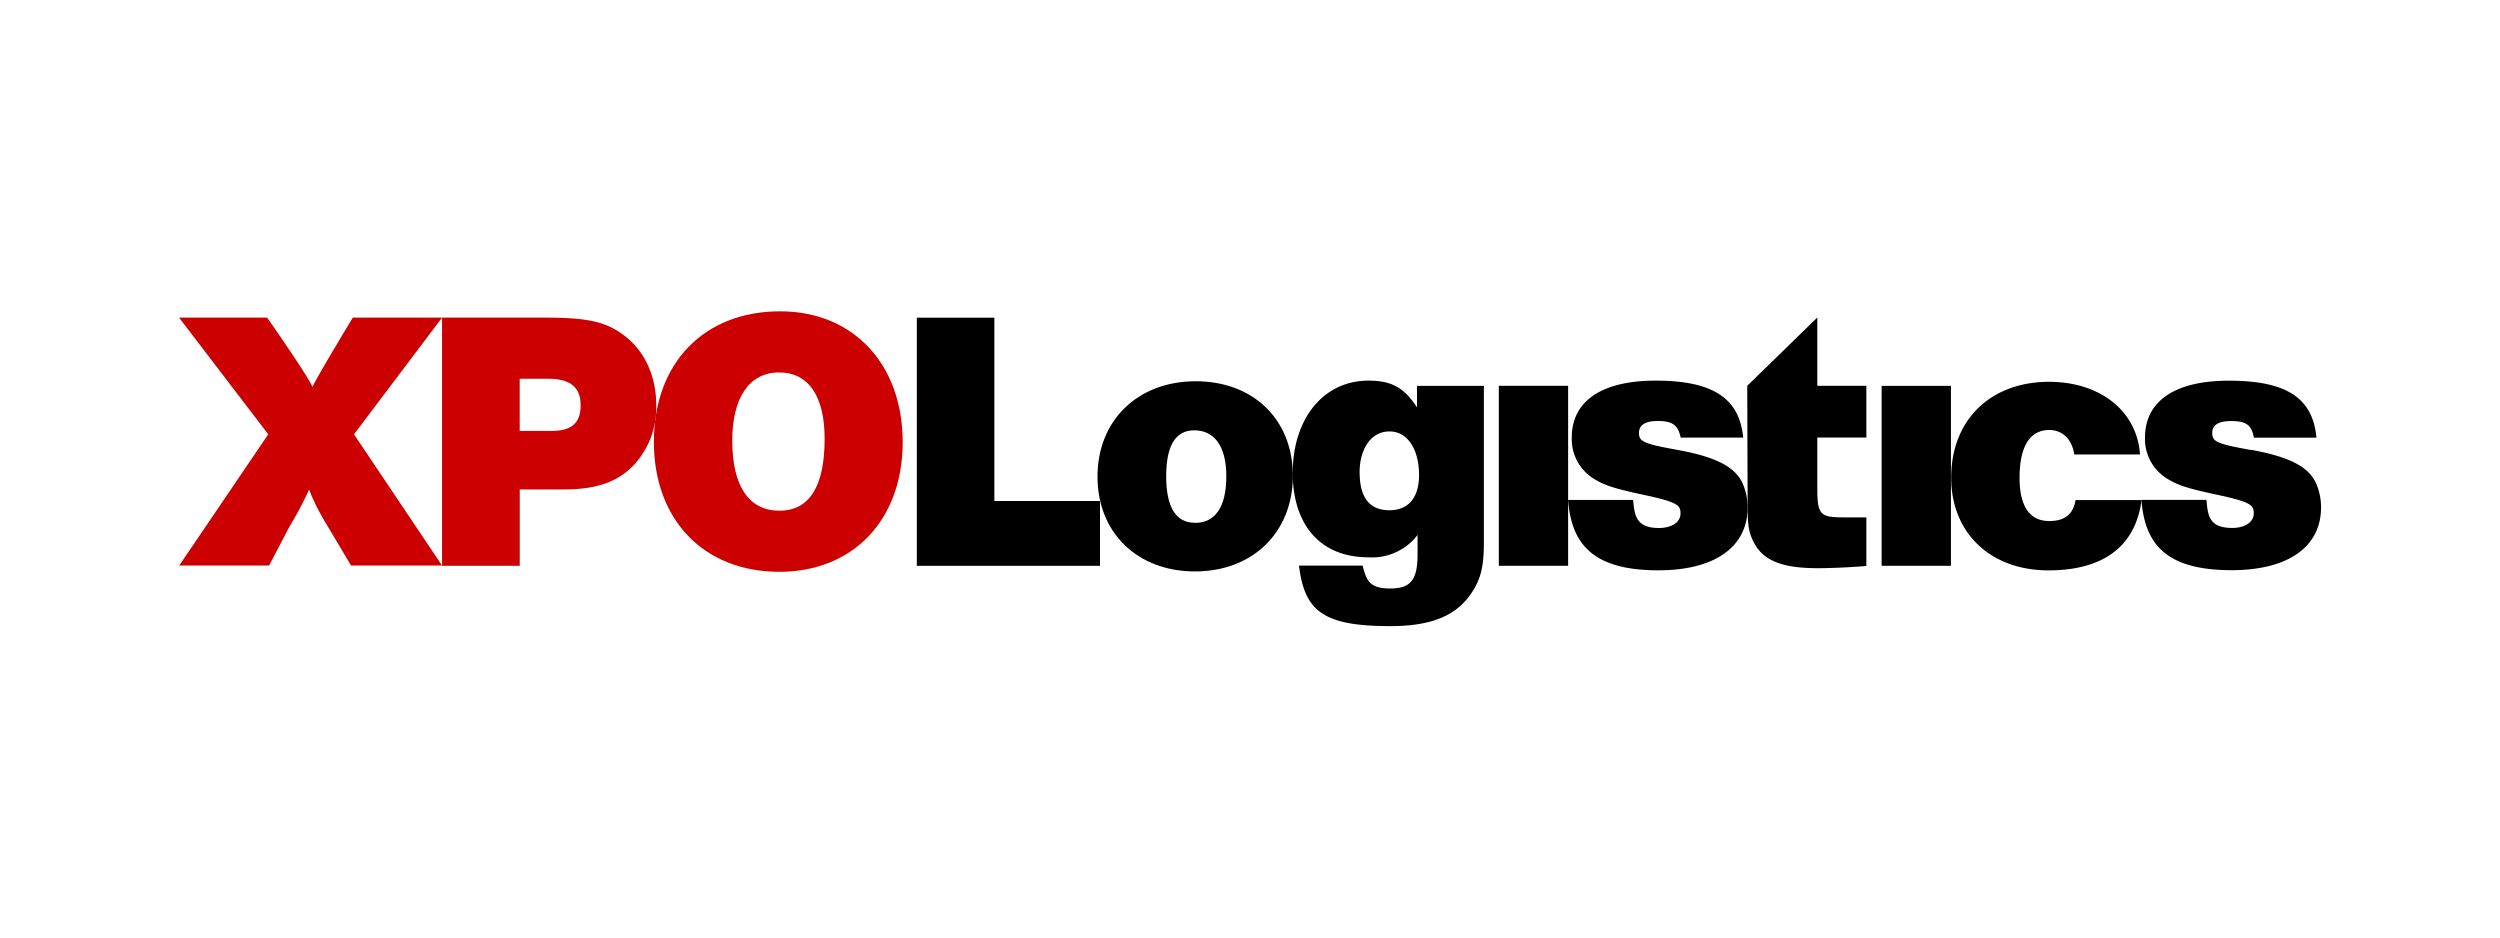
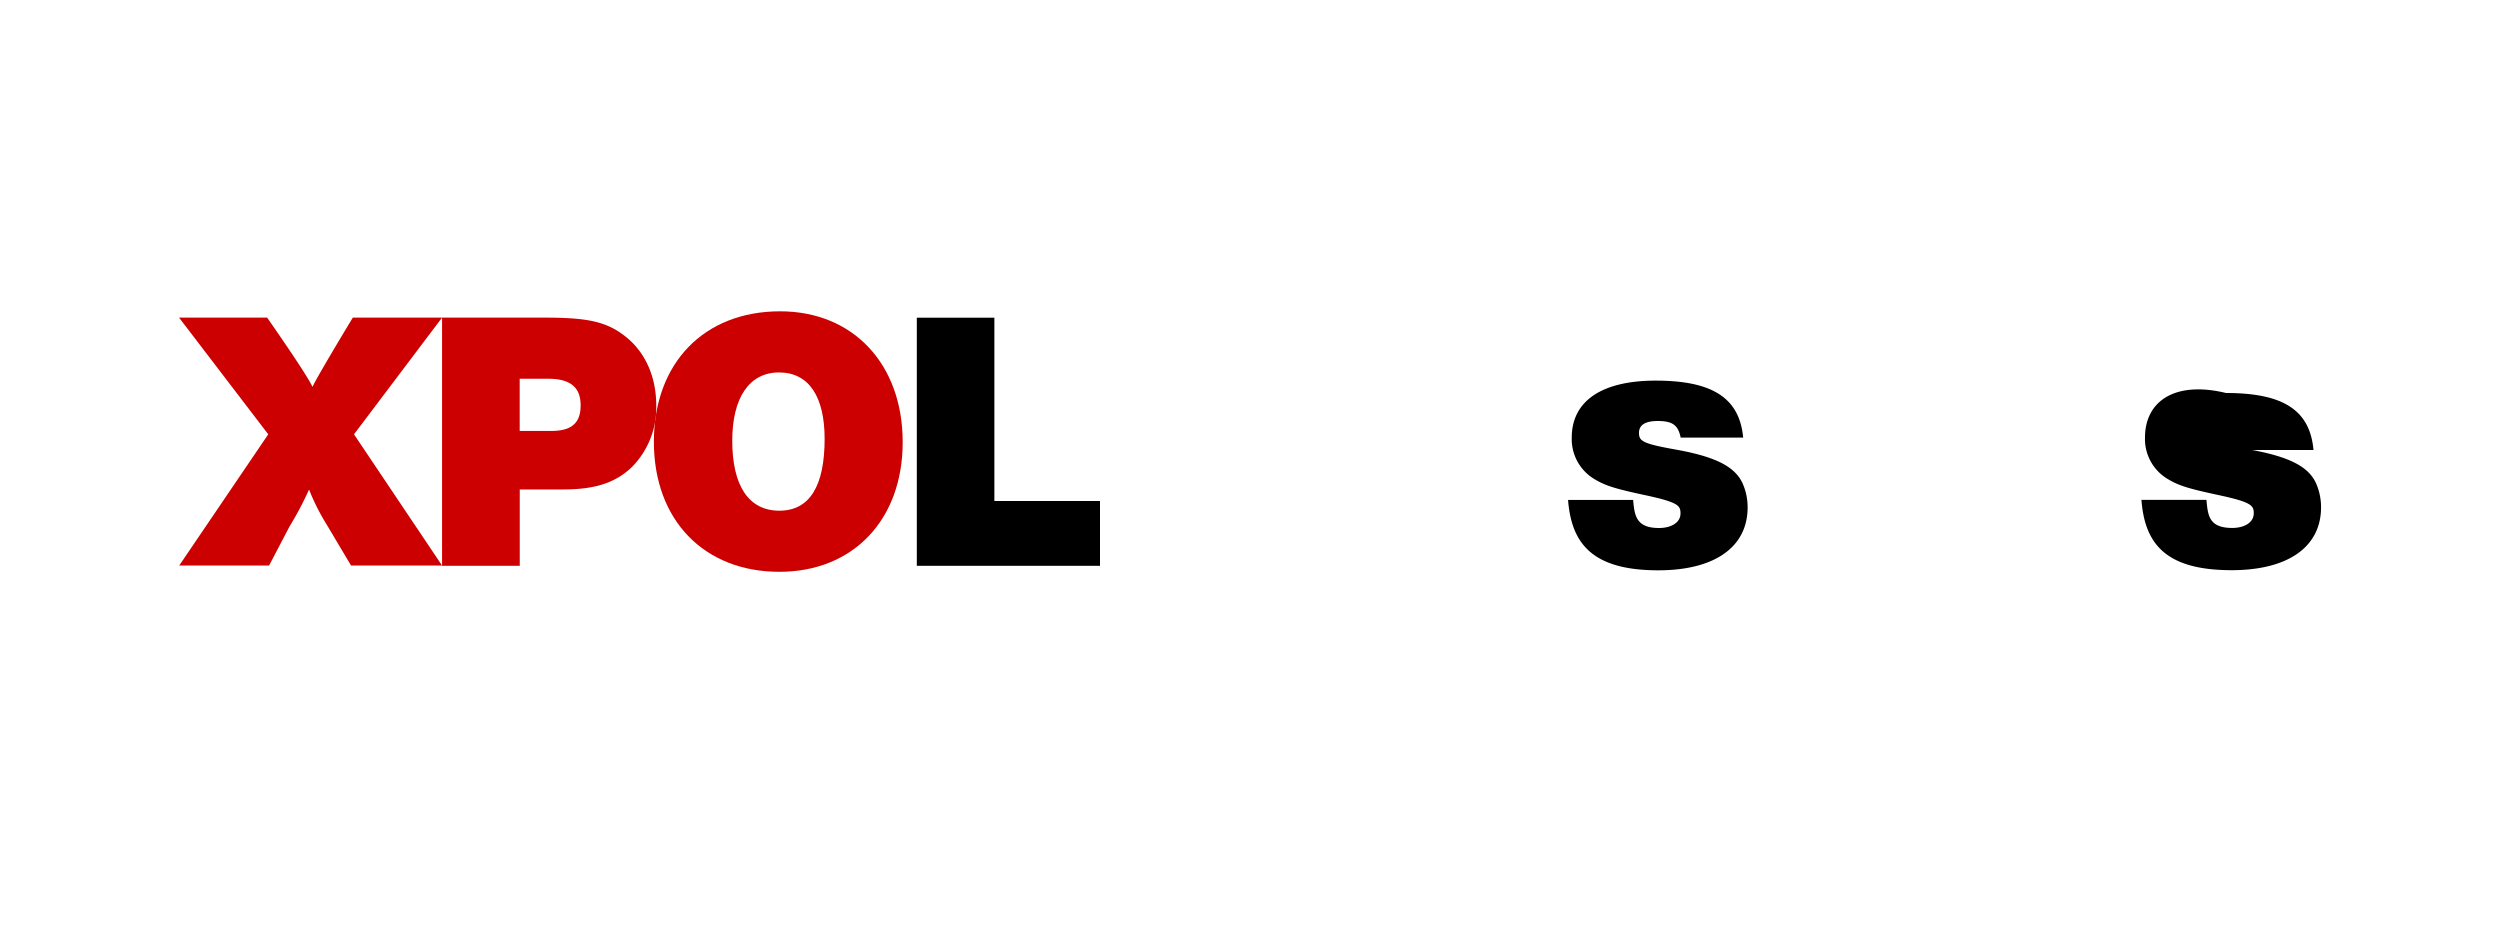
<svg xmlns="http://www.w3.org/2000/svg" id="Capa_1" data-name="Capa 1" viewBox="0 0 400 150">
  <defs>
    <style>.cls-1{fill:none;}.cls-2{fill:#c00;}</style>
  </defs>
  <title>XPOLogistics</title>
  <path class="cls-1" d="M124.64,59.59c-4.83,0-7.48,4.18-7.48,10.92,0,7.09,2.54,11.21,7.54,11.21s7.25-4,7.25-11.51C131.94,63.52,129.41,59.59,124.64,59.59Zm-68,9.9,14.09,21V50.82ZM87.73,60.6H83.16v8.35H88c3.47.06,4.95-1.26,4.95-4.11s-1.65-4.24-5.18-4.24Z" />
  <path d="M159.1,50.83H146.69v39.7H176V80.16H159.1Z" />
-   <path d="M206.84,75.47C206.55,66.82,200.29,61,191.32,61c-9.3,0-15.72,6.26-15.72,15.26S182,91.43,191.2,91.43s15.57-6.19,15.66-15.14c0-.23,0-.46,0-.7Zm-15.64,8.18c-3.12,0-4.61-2.6-4.61-7.43s1.43-7.37,4.49-7.37c3.24,0,5.13,2.58,5.13,7.35C196.21,81.21,194.38,83.66,191.21,83.66Z" />
-   <path d="M226.72,65.19c-2-3.1-4-4.29-7.75-4.29-7.33,0-12.08,6.22-12.13,14.57,0,.21,0,.41,0,.63,0,.06,0,.12,0,.18.24,8.09,4.72,12.89,12.1,12.89a9.15,9.15,0,0,0,7.87-3.58v3.12c0,4-1.06,5.45-4.34,5.45s-3.85-1.19-4.44-3.66H207.84c.89,7.26,3.83,9.68,14.6,9.68,6.72,0,10.74-1.73,13.16-5.55,1.35-2.09,1.82-4.11,1.82-7.81V61.74h-10.7V65.2h0Zm-4.4,16.45c-3.29,0-4.78-2.13-4.78-6.12,0-3.52,1.72-6.49,4.78-6.49s4.73,3.14,4.73,6.95C227.05,79.56,225.39,81.64,222.32,81.64Zm28.58-1.51,0-.13h0V61.73H239.81V90.53H250.9V80.13ZM290.77,50.8,279.56,61.73,279.62,81c0,3.28.23,4.35,1.06,5.91,1.53,2.86,4.62,4,10.15,4,1.88,0,5.08-.12,7.79-.36V82.78h-3.67c-3.65,0-4.08-.48-4.18-3.94V70h7.85V61.73h-7.85V50.8h0Zm10.29,10.94h11.09V90.53H301.06Zm26.76,21.62c-3.14,0-4.69-2.48-4.69-6.89,0-5,1.62-7.67,4.75-7.67,2.18,0,3.67,1.58,4,3.91h10.52c-.47-6.92-6.36-11.62-14.55-11.62-9.41,0-15.66,6.14-15.66,15.33,0,8.88,6.32,14.84,15.55,14.84,8.37,0,13.9-3.5,14.91-11.25H332.09c-.47,2.92-2.57,3.36-4.27,3.36Z" />
-   <path d="M360.16,72c-5.6-1-6.2-1.37-6.2-2.74,0-1.19.9-1.89,3-1.89,2.48,0,3.26.63,3.67,2.66h10c-.58-6.38-4.82-9.12-14-9.12C348,60.9,343.2,64.18,343.2,70a7.43,7.43,0,0,0,3.6,6.62c1.77,1.07,3.29,1.55,8.3,2.62,5.24,1.13,5.5,1.68,5.5,2.9,0,1.43-1.46,2.33-3.43,2.33-3.75,0-3.91-2-4.14-4.49h-10.4c.53,7,3.85,11.25,14.43,11.25,9,0,14.31-3.7,14.31-10.08a9.58,9.58,0,0,0-.82-3.87c-1.23-2.63-4.24-4.18-10.36-5.31ZM265.32,91.25c9,0,14.3-3.7,14.3-10.08a9.47,9.47,0,0,0-.82-3.87c-1.24-2.63-4.24-4.18-10.36-5.31-5.6-1-6.2-1.37-6.2-2.74,0-1.19.9-1.89,3-1.89,2.47,0,3.26.73,3.67,2.66h10c-.59-6.28-4.82-9.12-14-9.12-8.66,0-13.43,3.28-13.43,9.12a7.44,7.44,0,0,0,3.6,6.62c1.77,1.07,3.3,1.55,8.3,2.62,5.24,1.13,5.5,1.68,5.5,2.9,0,1.43-1.46,2.32-3.44,2.32-3.75,0-3.91-2.1-4.14-4.49H250.9v.13C251.47,87,254.81,91.25,265.32,91.25Z" />
+   <path d="M360.16,72h10c-.58-6.38-4.82-9.12-14-9.12C348,60.9,343.2,64.18,343.2,70a7.43,7.43,0,0,0,3.6,6.62c1.77,1.07,3.29,1.55,8.3,2.62,5.24,1.13,5.5,1.68,5.5,2.9,0,1.43-1.46,2.33-3.43,2.33-3.75,0-3.91-2-4.14-4.49h-10.4c.53,7,3.85,11.25,14.43,11.25,9,0,14.31-3.7,14.31-10.08a9.58,9.58,0,0,0-.82-3.87c-1.23-2.63-4.24-4.18-10.36-5.31ZM265.32,91.25c9,0,14.3-3.7,14.3-10.08a9.47,9.47,0,0,0-.82-3.87c-1.24-2.63-4.24-4.18-10.36-5.31-5.6-1-6.2-1.37-6.2-2.74,0-1.19.9-1.89,3-1.89,2.47,0,3.26.73,3.67,2.66h10c-.59-6.28-4.82-9.12-14-9.12-8.66,0-13.43,3.28-13.43,9.12a7.44,7.44,0,0,0,3.6,6.62c1.77,1.07,3.3,1.55,8.3,2.62,5.24,1.13,5.5,1.68,5.5,2.9,0,1.43-1.46,2.32-3.44,2.32-3.75,0-3.91-2.1-4.14-4.49H250.9v.13C251.47,87,254.81,91.25,265.32,91.25Z" />
  <path class="cls-2" d="M70.73,50.82H56.45S50.63,60.42,50,61.91c-.88-2-7.26-11.09-7.26-11.09H28.65L42.92,69.49l-14.25,21H43.05l3.28-6.26a54.1,54.1,0,0,0,3.12-5.9,35.29,35.29,0,0,0,2.89,5.72l3.83,6.44H70.73l-14.09-21Zm28.56,2.44c-2.71-1.85-5.65-2.44-12.07-2.44H70.73V90.53H83.16V78.31h7c5.18,0,8.42-1.13,11-3.64A13.53,13.53,0,0,0,105,64.89C105,59.89,102.94,55.71,99.29,53.27ZM88,68.95H83.15V60.6h4.57c3.53,0,5.18,1.37,5.18,4.24S91.44,69,88,68.95Z" />
  <path class="cls-2" d="M124.82,49.81c-12.19,0-20.2,8.29-20.2,20.87s8.07,20.81,20.08,20.81c11.77,0,19.73-8.29,19.73-20.75S136.53,49.81,124.82,49.81Zm-.12,31.9c-5,0-7.54-4.12-7.54-11.21,0-6.74,2.65-10.91,7.48-10.91s7.3,3.94,7.3,10.62C131.94,77.71,129.58,81.71,124.7,81.71Z" />
</svg>